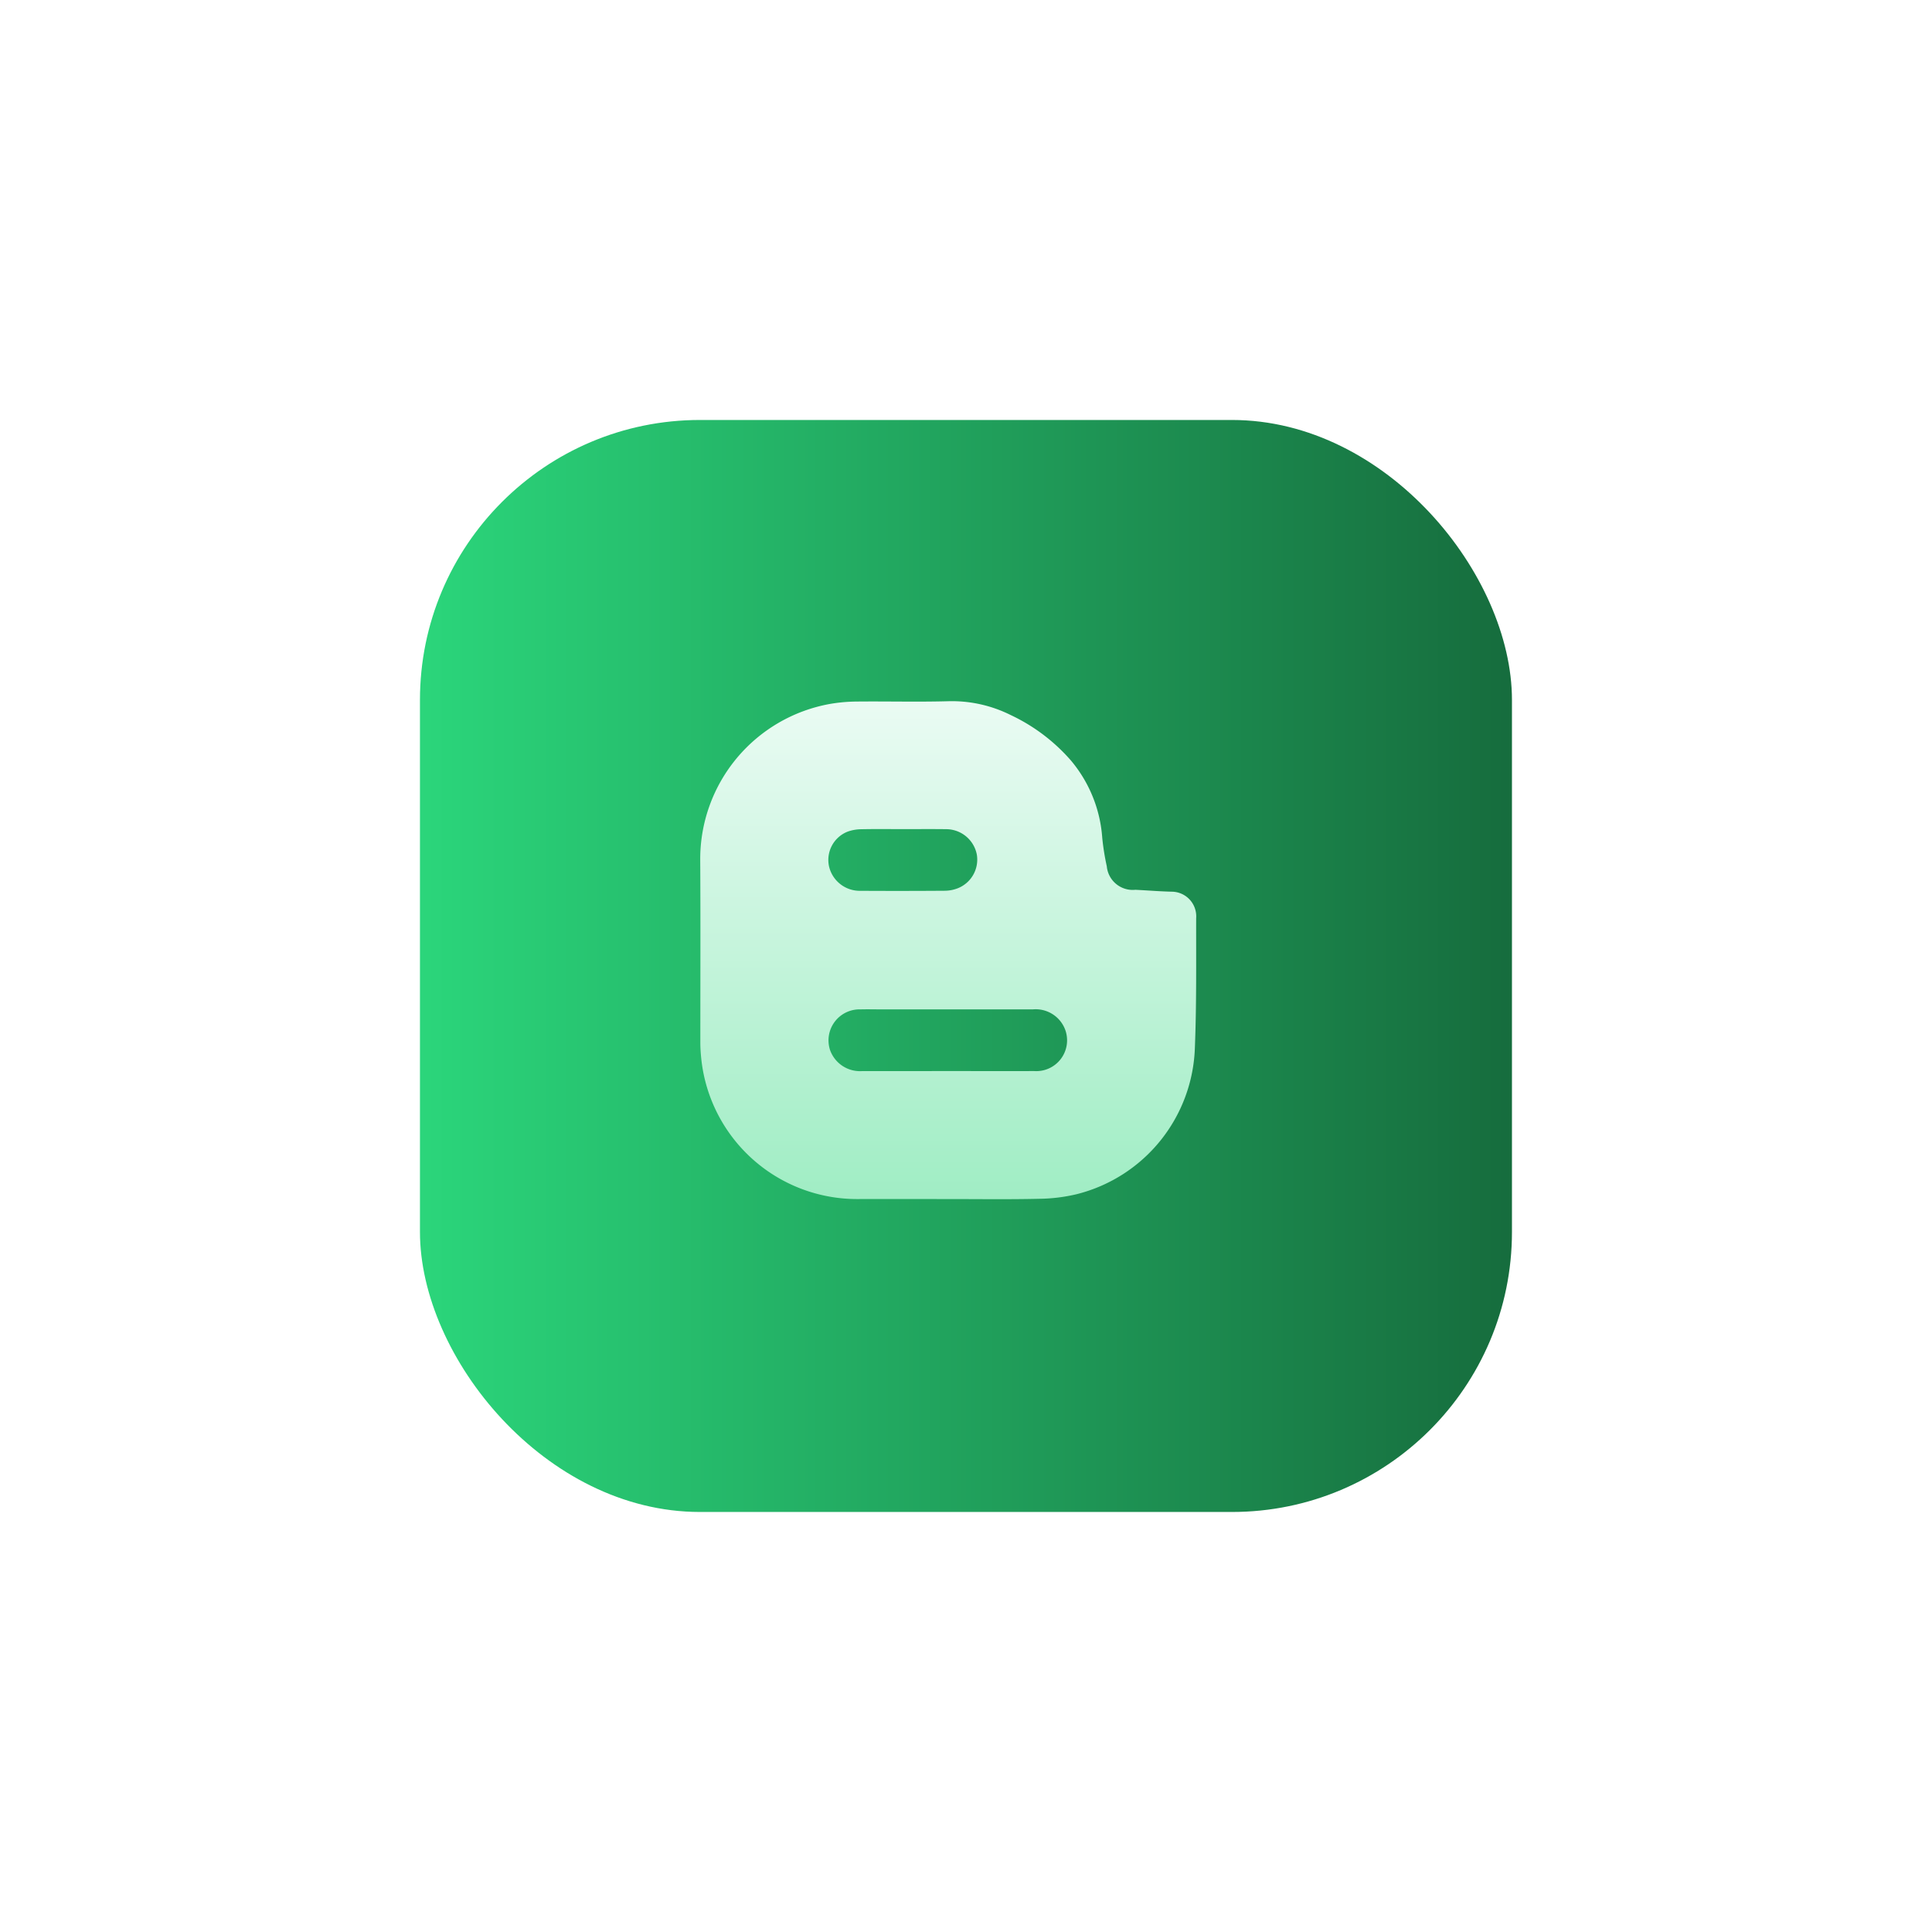
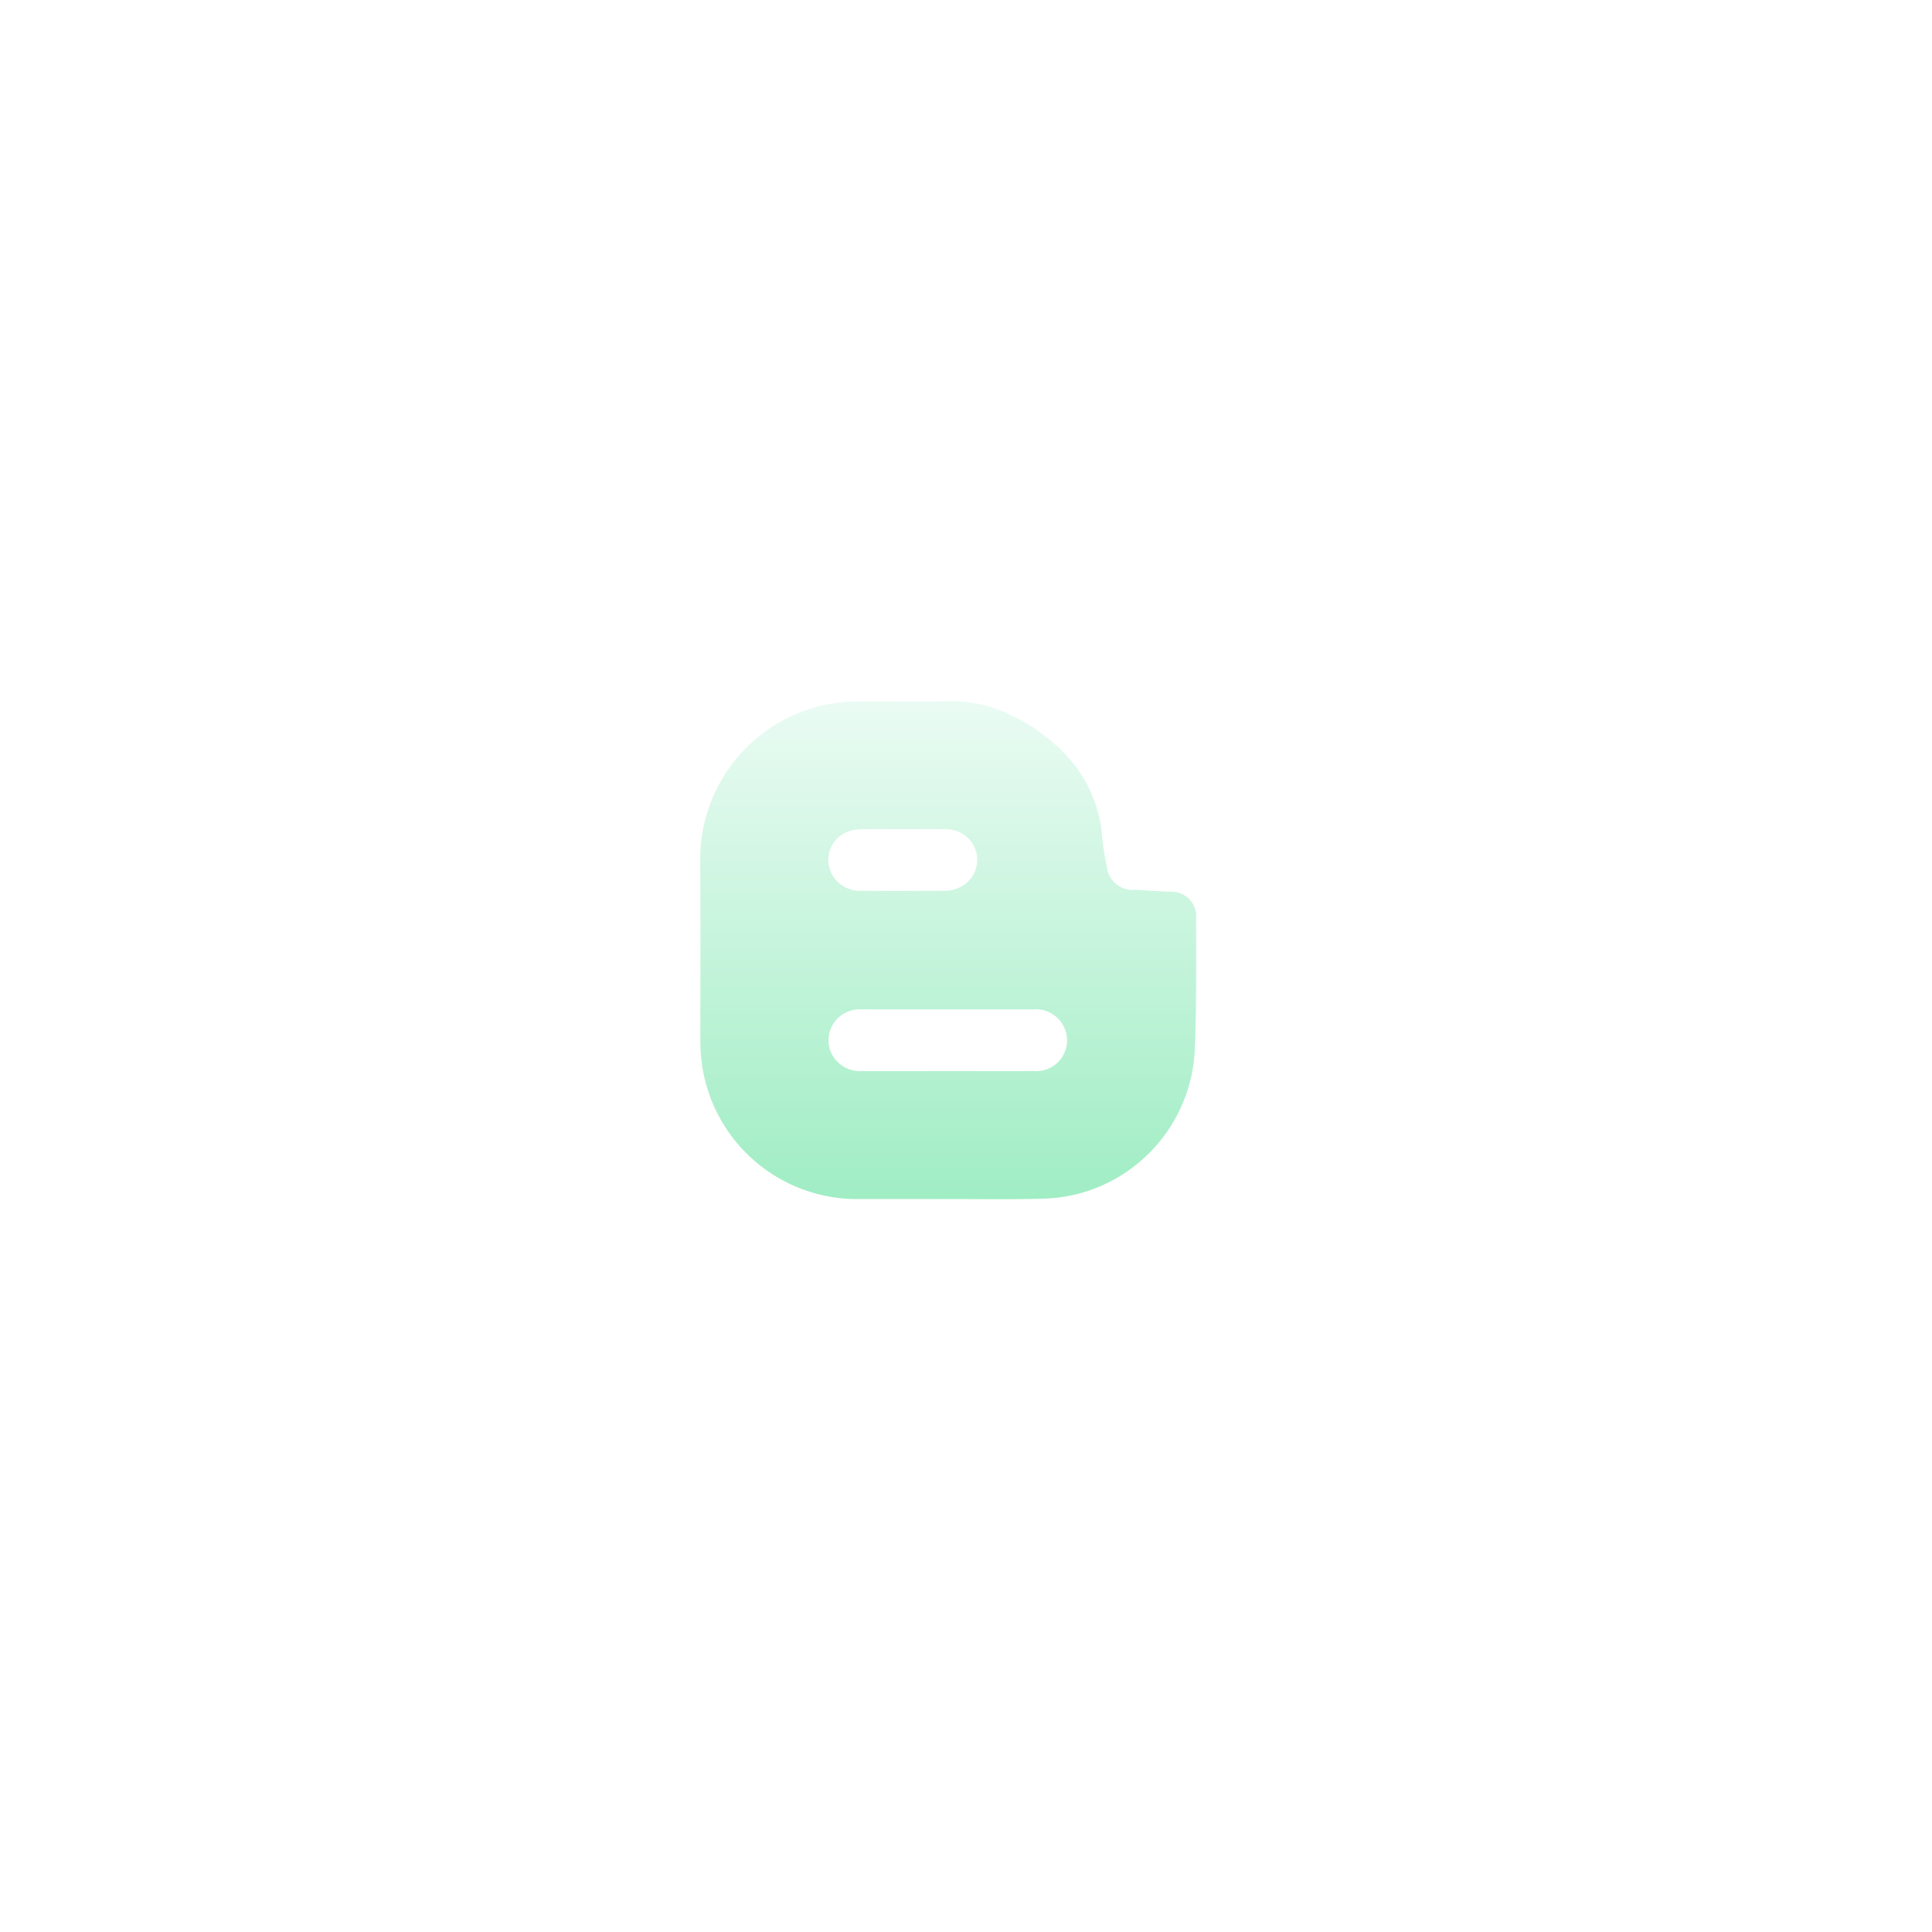
<svg xmlns="http://www.w3.org/2000/svg" width="138" height="138" viewBox="0 0 138 138">
  <defs>
    <style>.a{fill:url(#a);}.b{fill:url(#d);}.c{filter:url(#e);}.d{filter:url(#b);}</style>
    <linearGradient id="a" y1="0.5" x2="1" y2="0.5" gradientUnits="objectBoundingBox">
      <stop offset="0" stop-color="#2bd67b" />
      <stop offset="1" stop-color="#166c3d" />
    </linearGradient>
    <filter id="b" x="0" y="0" width="138" height="138" filterUnits="userSpaceOnUse">
      <feOffset dx="3" dy="3" input="SourceAlpha" />
      <feGaussianBlur stdDeviation="10" result="c" />
      <feFlood flood-color="#161f2d" flood-opacity="0.302" />
      <feComposite operator="in" in2="c" />
      <feComposite in="SourceGraphic" />
    </filter>
    <linearGradient id="d" x1="0.5" x2="0.5" y2="1" gradientUnits="objectBoundingBox">
      <stop offset="0" stop-color="#eafbf3" />
      <stop offset="1" stop-color="#a0edc4" />
    </linearGradient>
    <filter id="e" x="41.021" y="41.082" width="53.429" height="53.573" filterUnits="userSpaceOnUse">
      <feOffset dx="2" dy="2" input="SourceAlpha" />
      <feGaussianBlur stdDeviation="3" result="f" />
      <feFlood flood-opacity="0.161" />
      <feComposite operator="in" in2="f" />
      <feComposite in="SourceGraphic" />
    </filter>
  </defs>
  <g transform="translate(26.677 26.738)">
    <g class="d" transform="matrix(1, 0, 0, 1, -26.68, -26.74)">
-       <rect class="a" width="78" height="78" rx="20" transform="translate(27 27)" />
-     </g>
+       </g>
    <g class="c" transform="matrix(1, 0, 0, 1, -26.68, -26.74)">
      <path class="b" d="M297.117,895.069c-2.161,0-4.322-.006-6.483,0a11.186,11.186,0,0,1-11.121-10.027c-.038-.375-.065-.752-.066-1.129,0-4.363.019-8.727-.008-13.09a11.258,11.258,0,0,1,9.235-11.114,11.685,11.685,0,0,1,1.969-.177c2.188-.022,4.377.038,6.563-.024a9.4,9.4,0,0,1,4.408.988,13.072,13.072,0,0,1,4.3,3.243,9.623,9.623,0,0,1,2.241,5.529,17.435,17.435,0,0,0,.324,2.03,1.86,1.86,0,0,0,2.04,1.681c.888.043,1.775.118,2.664.136a1.761,1.761,0,0,1,1.68,1.9c-.006,3.078.031,6.16-.091,9.234a11.162,11.162,0,0,1-8.459,10.476,12.1,12.1,0,0,1-2.6.324C301.52,895.1,299.318,895.069,297.117,895.069Zm-.014-9.142c2.066,0,4.131.005,6.2,0A2.2,2.2,0,0,0,305.518,883a2.25,2.25,0,0,0-2.322-1.479q-5.387,0-10.774,0c-.513,0-1.027-.014-1.539,0a2.215,2.215,0,0,0-2.169,2.909,2.271,2.271,0,0,0,2.273,1.5C293.026,885.932,295.064,885.927,297.1,885.927Zm-3.2-17.282c-.984,0-1.969-.014-2.953.008a2.968,2.968,0,0,0-.985.173,2.17,2.17,0,0,0-1.331,2.456,2.252,2.252,0,0,0,2.223,1.77q3.035.017,6.069-.005a2.6,2.6,0,0,0,.941-.191,2.2,2.2,0,0,0,1.33-2.389,2.236,2.236,0,0,0-2.217-1.818C295.955,868.635,294.929,868.646,293.9,868.645Z" transform="translate(-231.42 -811.42)" />
    </g>
  </g>
</svg>